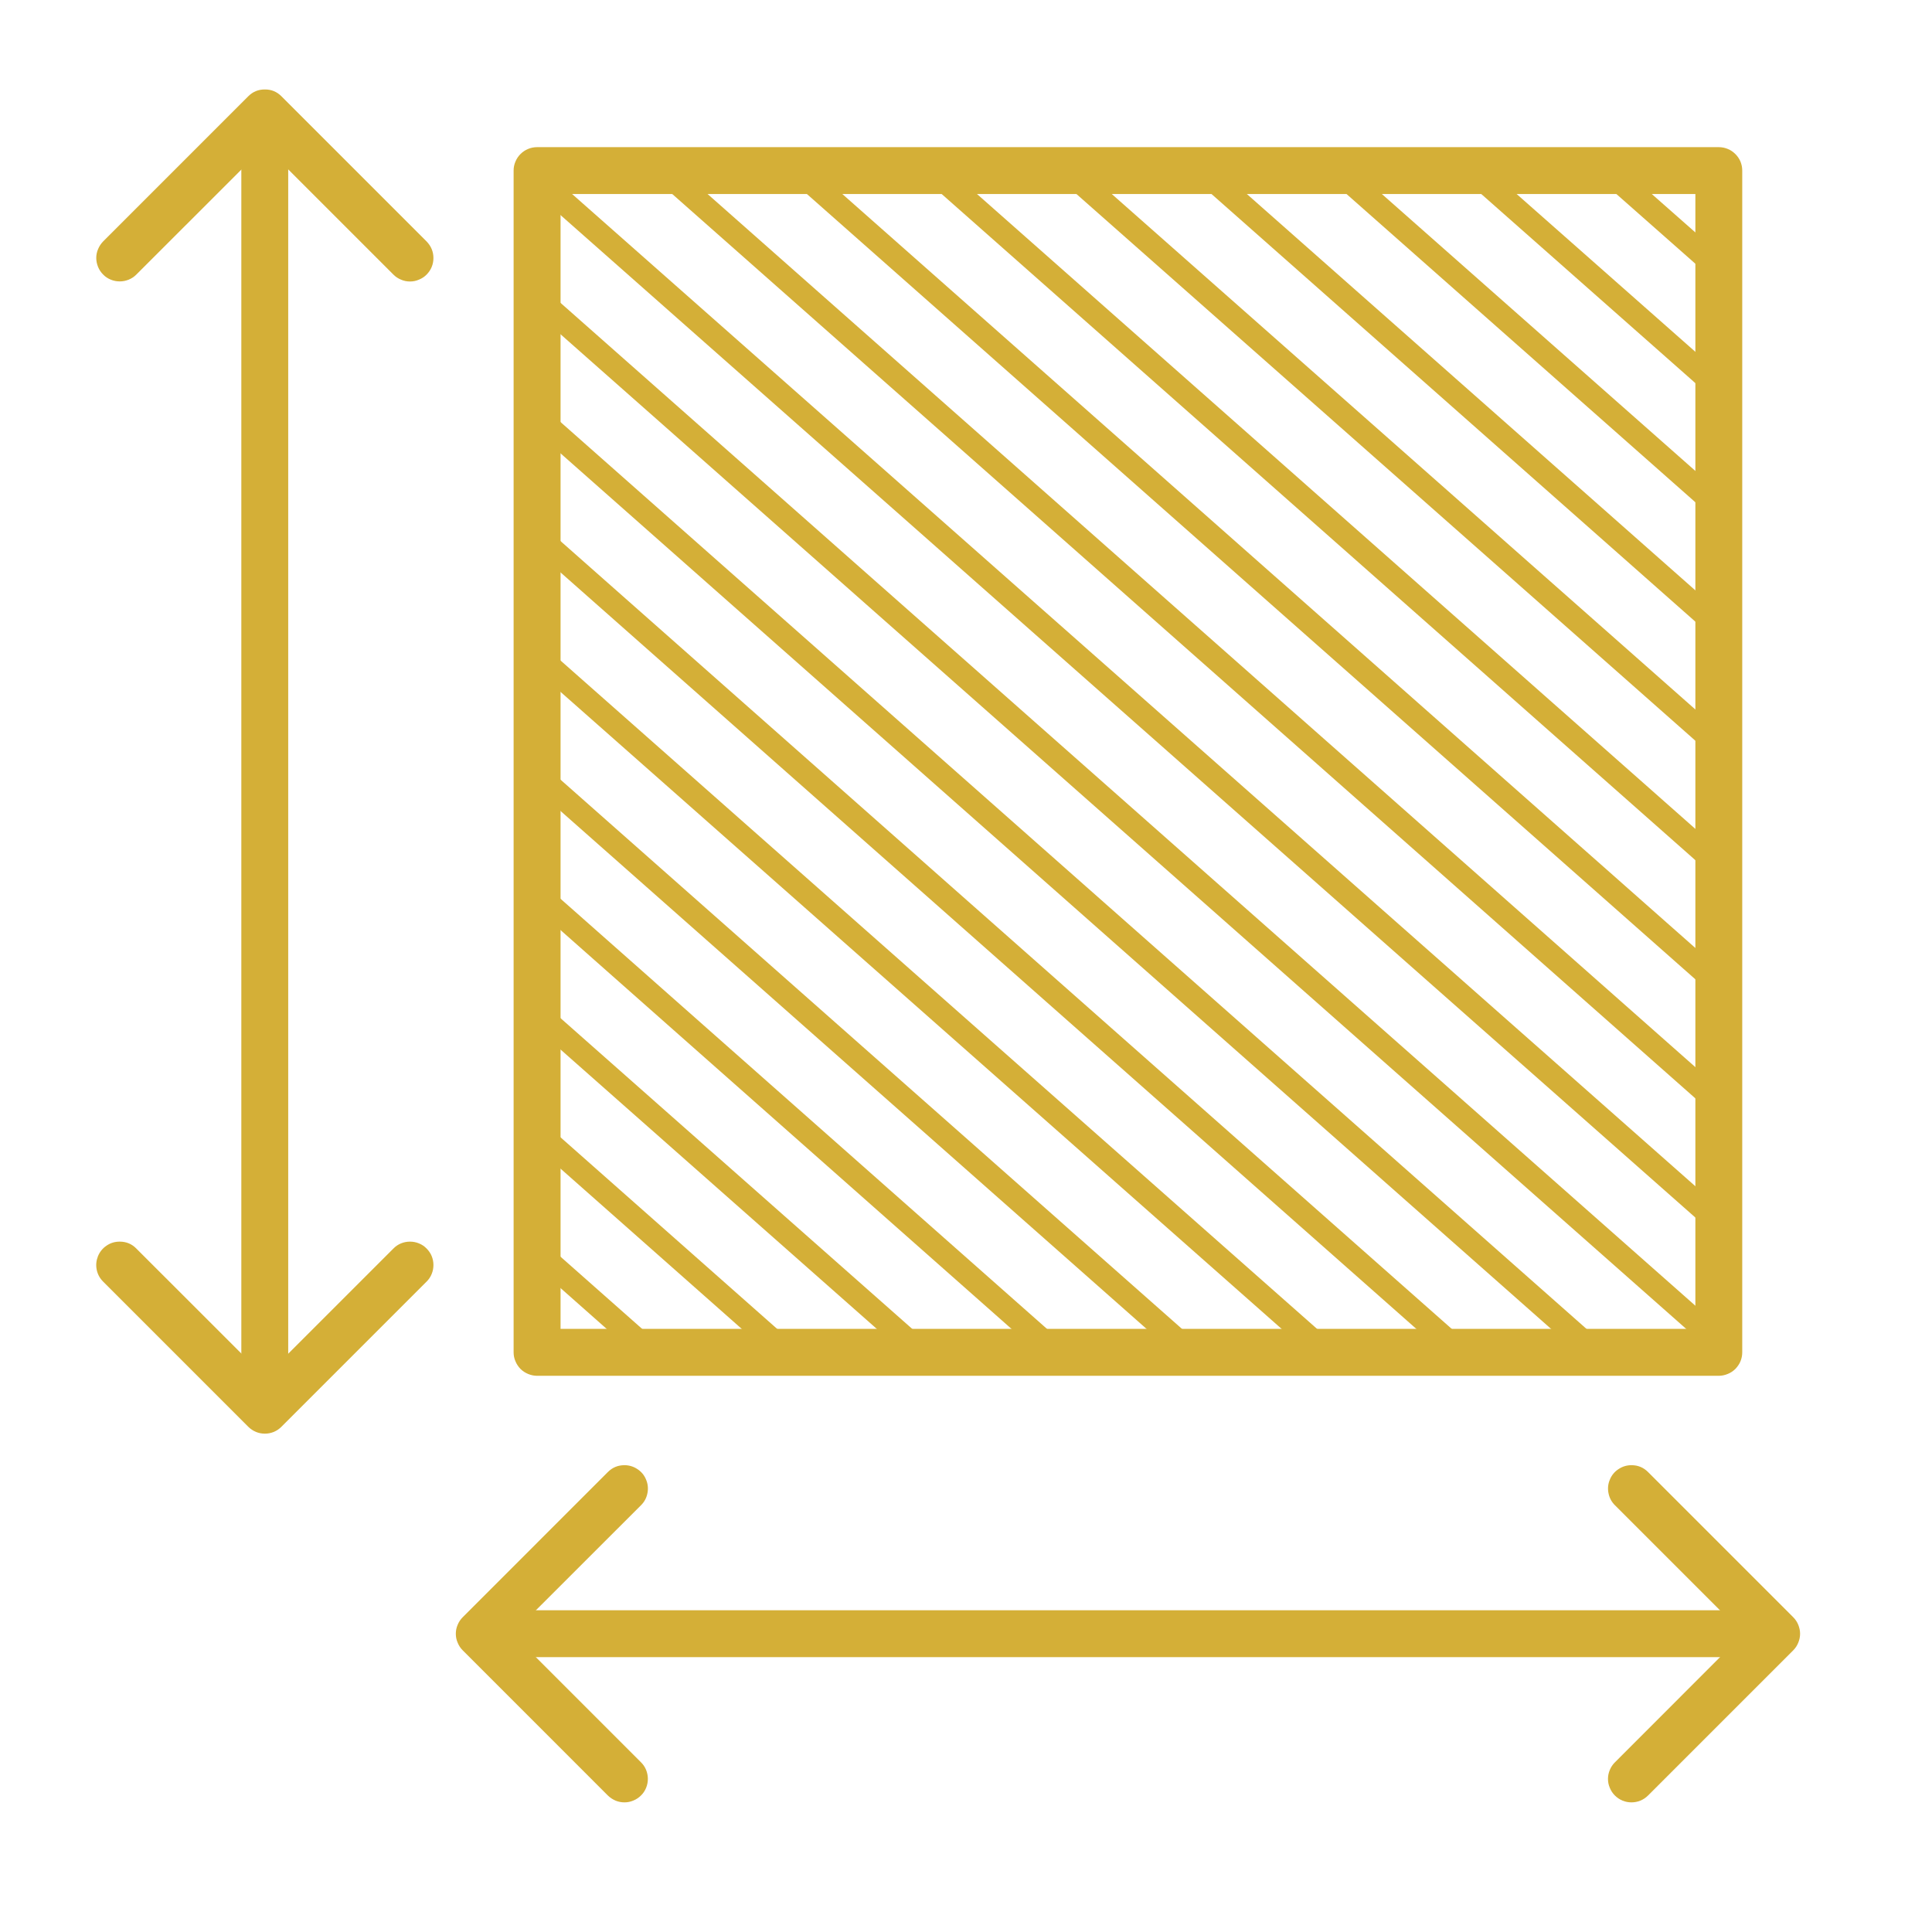
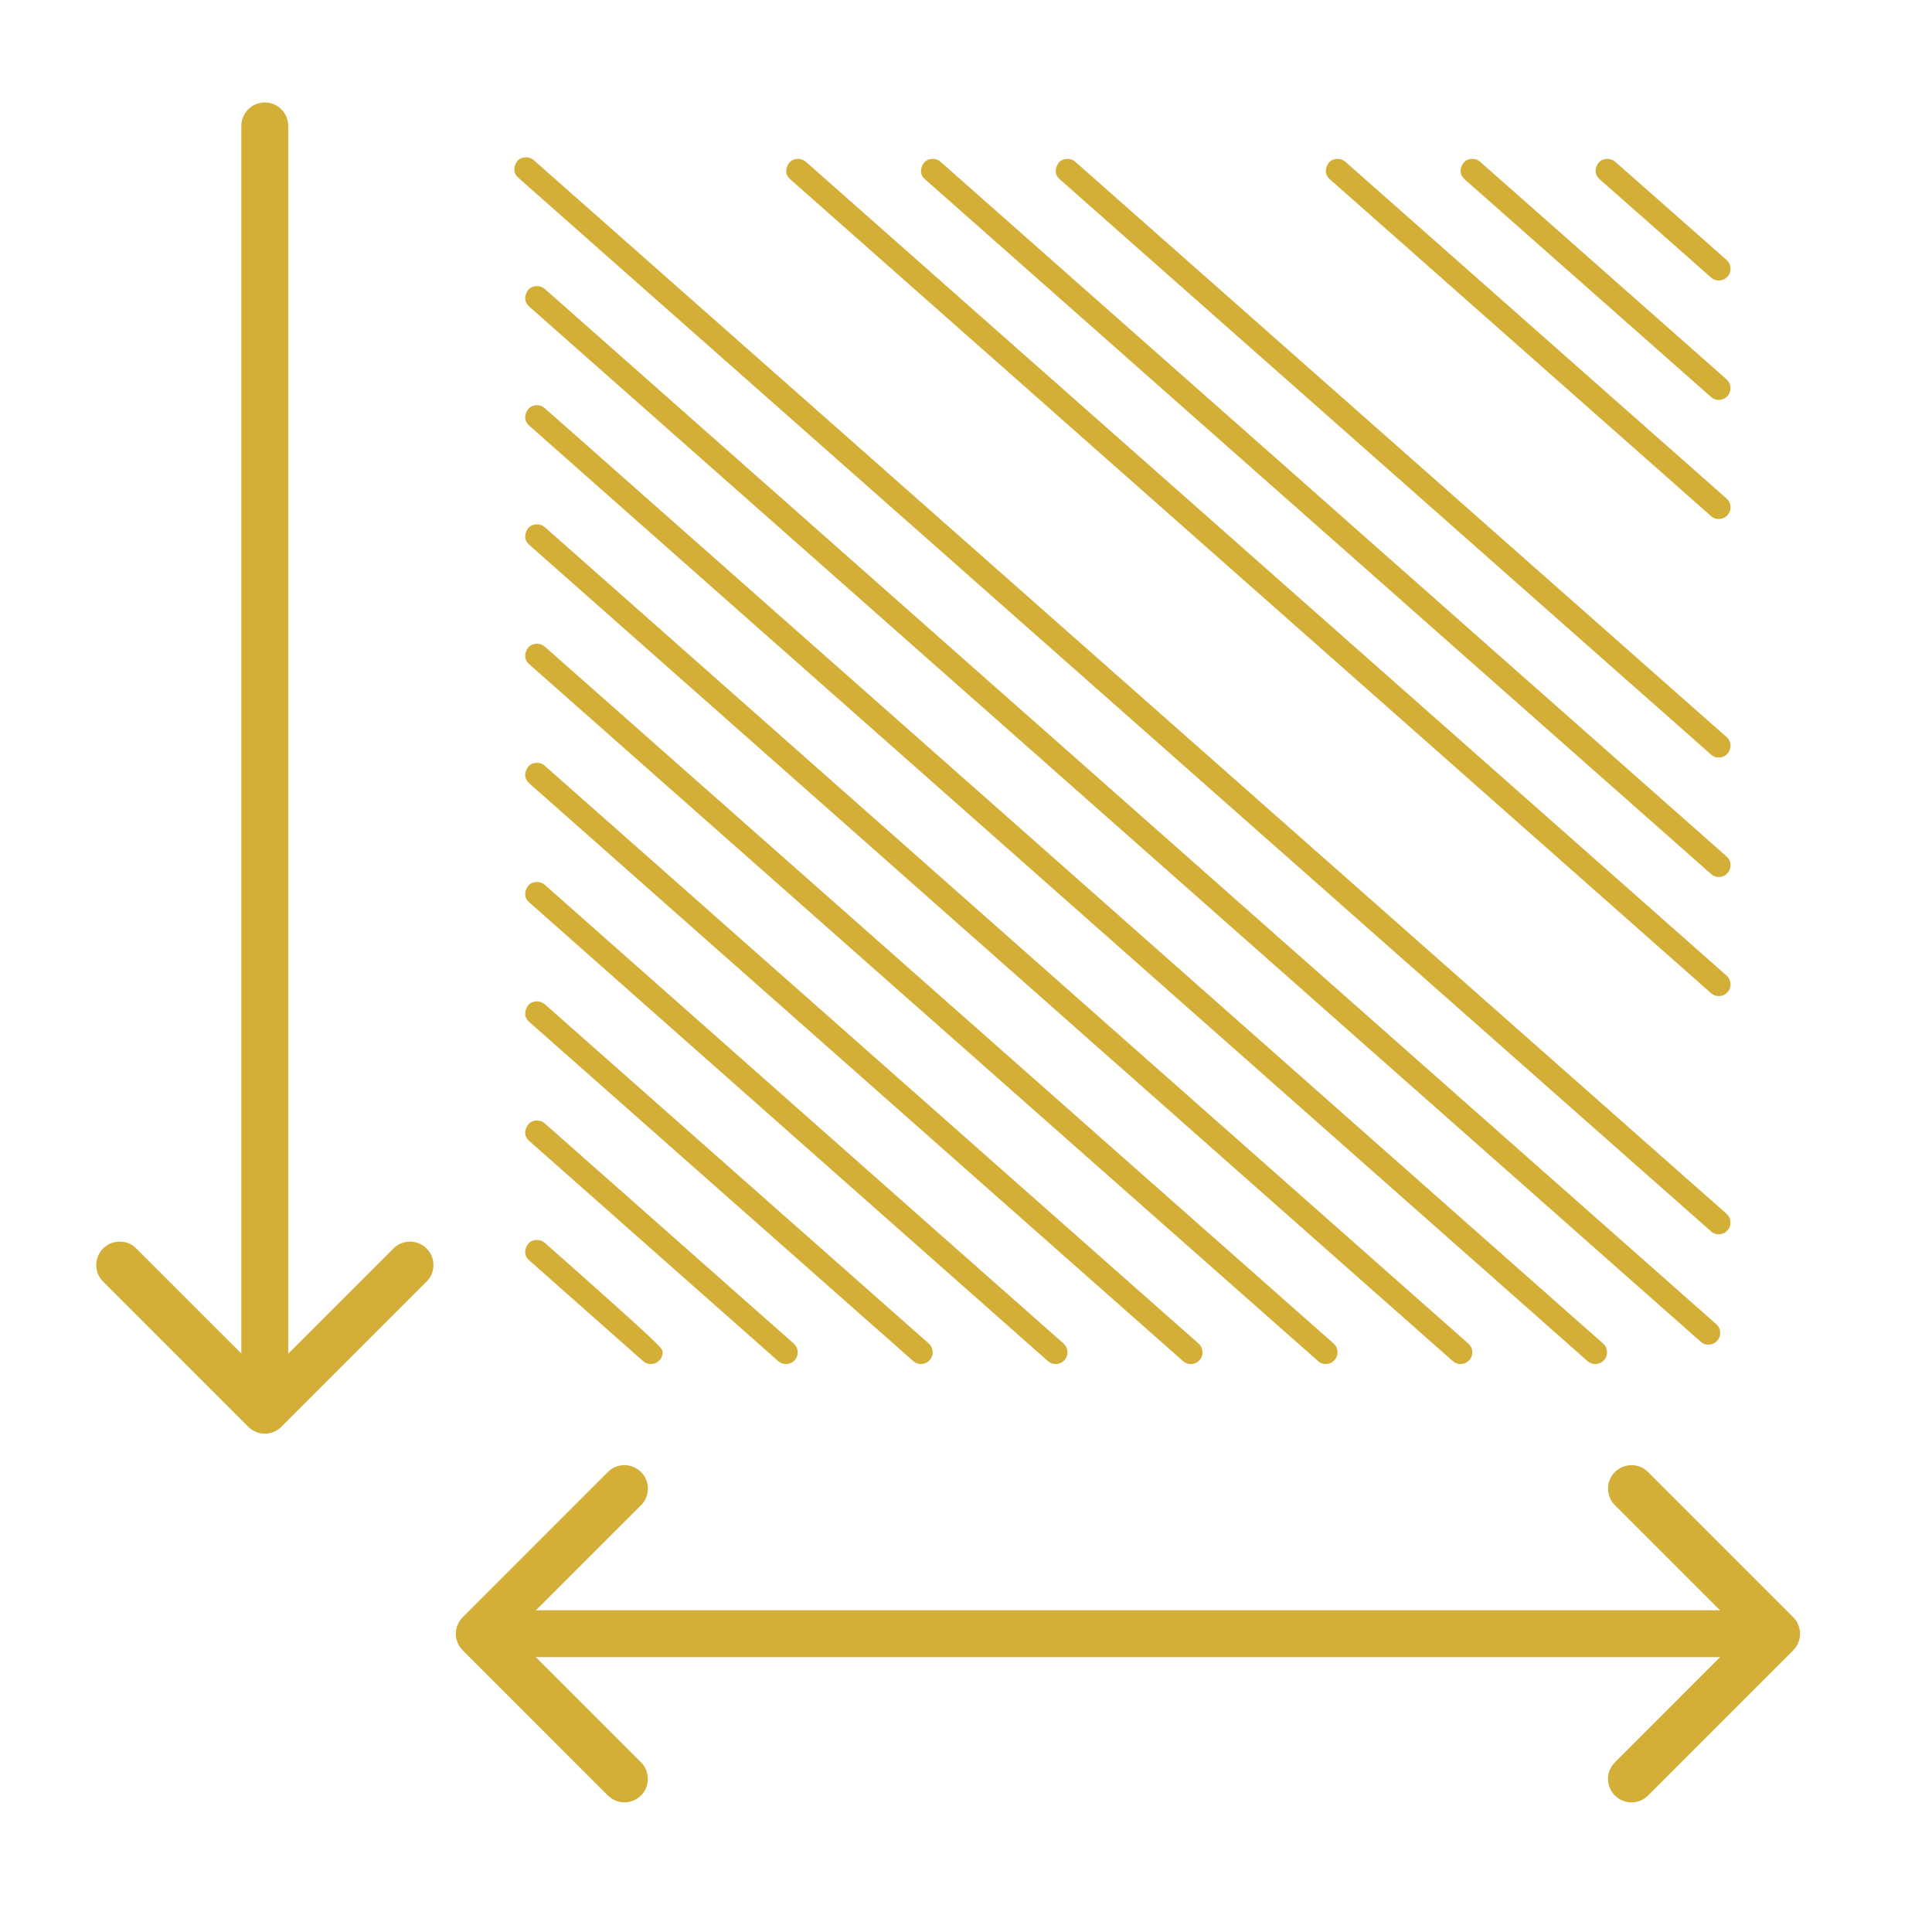
<svg xmlns="http://www.w3.org/2000/svg" width="120" viewBox="0 0 90 90" height="120" preserveAspectRatio="xMidYMid meet">
  <defs>
    <clipPath id="56f07162f7">
      <path d="M 4.367 4 L 21 4 L 21 14 L 4.367 14 Z M 4.367 4 " />
    </clipPath>
    <clipPath id="2238f1955b">
      <path d="M 4.367 57 L 21 57 L 21 67 L 4.367 67 Z M 4.367 57 " />
    </clipPath>
    <clipPath id="daa4f5e792">
      <path d="M 74 68 L 83.867 68 L 83.867 84 L 74 84 Z M 74 68 " />
    </clipPath>
  </defs>
  <g id="7a3c38b578">
-     <path style=" stroke:none;fill-rule:nonzero;fill:#d4af37;fill-opacity:1;" d="M 25.02 6.855 L 80.066 6.855 C 80.211 6.855 80.352 6.883 80.484 6.938 C 80.621 6.992 80.738 7.074 80.84 7.176 C 80.941 7.277 81.023 7.395 81.078 7.527 C 81.133 7.664 81.16 7.801 81.16 7.945 L 81.16 62.996 C 81.16 63.141 81.133 63.281 81.078 63.414 C 81.023 63.547 80.941 63.664 80.84 63.77 C 80.738 63.871 80.621 63.949 80.484 64.004 C 80.352 64.059 80.211 64.09 80.066 64.09 L 25.02 64.09 C 24.875 64.09 24.734 64.059 24.602 64.004 C 24.469 63.949 24.348 63.871 24.246 63.77 C 24.145 63.664 24.066 63.547 24.012 63.414 C 23.953 63.281 23.926 63.141 23.926 62.996 L 23.926 7.945 C 23.926 7.801 23.953 7.664 24.012 7.527 C 24.066 7.395 24.145 7.277 24.246 7.176 C 24.348 7.074 24.469 6.992 24.602 6.938 C 24.734 6.883 24.875 6.855 25.02 6.855 Z M 78.977 9.039 L 26.113 9.039 L 26.113 61.902 L 78.977 61.902 Z M 78.977 9.039 " />
    <g clip-rule="nonzero" clip-path="url(#56f07162f7)">
-       <path style=" stroke:none;fill-rule:nonzero;fill:#d4af37;fill-opacity:1;" d="M 12.34 4.168 C 12.641 4.164 12.898 4.273 13.109 4.484 L 19.871 11.246 C 19.973 11.352 20.055 11.469 20.109 11.602 C 20.164 11.734 20.191 11.875 20.191 12.02 C 20.191 12.164 20.164 12.305 20.109 12.438 C 20.055 12.57 19.973 12.691 19.871 12.793 C 19.77 12.895 19.652 12.973 19.516 13.027 C 19.383 13.086 19.246 13.113 19.098 13.113 C 18.953 13.113 18.816 13.086 18.68 13.027 C 18.547 12.973 18.43 12.895 18.328 12.793 L 12.34 6.805 L 6.348 12.793 C 6.246 12.895 6.129 12.973 5.996 13.027 C 5.859 13.082 5.723 13.109 5.578 13.109 C 5.434 13.109 5.293 13.082 5.16 13.027 C 5.027 12.973 4.906 12.895 4.805 12.789 C 4.703 12.688 4.625 12.57 4.57 12.438 C 4.516 12.305 4.484 12.164 4.484 12.02 C 4.484 11.875 4.512 11.734 4.57 11.602 C 4.625 11.469 4.703 11.352 4.805 11.246 L 11.566 4.484 C 11.777 4.273 12.035 4.164 12.34 4.168 Z M 12.34 4.168 " />
-     </g>
+       </g>
    <g clip-rule="nonzero" clip-path="url(#2238f1955b)">
      <path style=" stroke:none;fill-rule:nonzero;fill:#d4af37;fill-opacity:1;" d="M 5.578 57.84 C 5.879 57.84 6.137 57.945 6.348 58.16 L 12.34 64.148 L 18.328 58.16 C 18.43 58.055 18.547 57.977 18.68 57.922 C 18.816 57.867 18.953 57.84 19.098 57.84 C 19.246 57.84 19.383 57.867 19.516 57.922 C 19.652 57.977 19.77 58.055 19.871 58.16 C 19.973 58.262 20.055 58.379 20.109 58.512 C 20.164 58.648 20.191 58.785 20.191 58.93 C 20.191 59.074 20.164 59.215 20.109 59.348 C 20.055 59.484 19.973 59.602 19.871 59.703 L 13.109 66.465 C 13.008 66.566 12.891 66.645 12.758 66.703 C 12.621 66.758 12.484 66.785 12.34 66.785 C 12.191 66.785 12.055 66.758 11.922 66.703 C 11.785 66.645 11.668 66.566 11.566 66.465 L 4.805 59.703 C 4.648 59.547 4.547 59.359 4.504 59.145 C 4.461 58.926 4.484 58.719 4.566 58.512 C 4.652 58.309 4.785 58.145 4.969 58.023 C 5.152 57.898 5.355 57.84 5.578 57.84 Z M 5.578 57.84 " />
    </g>
    <path style=" stroke:none;fill-rule:nonzero;fill:#d4af37;fill-opacity:1;" d="M 12.336 4.773 C 12.48 4.773 12.617 4.801 12.754 4.855 C 12.887 4.91 13.004 4.988 13.105 5.094 C 13.211 5.195 13.289 5.312 13.344 5.445 C 13.398 5.582 13.426 5.719 13.426 5.863 L 13.426 63.68 C 13.426 63.824 13.398 63.965 13.344 64.098 C 13.289 64.23 13.211 64.352 13.105 64.453 C 13.004 64.555 12.887 64.633 12.754 64.688 C 12.617 64.746 12.48 64.773 12.336 64.773 C 12.191 64.773 12.051 64.746 11.918 64.688 C 11.781 64.633 11.664 64.555 11.562 64.453 C 11.461 64.352 11.383 64.23 11.324 64.098 C 11.27 63.965 11.242 63.824 11.242 63.68 L 11.242 5.863 C 11.242 5.719 11.27 5.582 11.324 5.445 C 11.383 5.312 11.461 5.195 11.562 5.094 C 11.664 4.988 11.781 4.91 11.918 4.855 C 12.051 4.801 12.191 4.773 12.336 4.773 Z M 12.336 4.773 " />
    <path style=" stroke:none;fill-rule:nonzero;fill:#d4af37;fill-opacity:1;" d="M 29.09 68.254 C 29.309 68.254 29.512 68.316 29.695 68.438 C 29.879 68.559 30.016 68.723 30.098 68.93 C 30.184 69.133 30.203 69.344 30.16 69.559 C 30.117 69.777 30.02 69.961 29.863 70.117 L 23.871 76.105 L 29.863 82.098 C 29.965 82.199 30.043 82.316 30.098 82.449 C 30.152 82.586 30.18 82.723 30.18 82.867 C 30.18 83.012 30.152 83.152 30.098 83.285 C 30.043 83.418 29.965 83.539 29.859 83.641 C 29.758 83.742 29.641 83.82 29.508 83.875 C 29.371 83.934 29.234 83.961 29.09 83.961 C 28.945 83.961 28.805 83.934 28.672 83.879 C 28.539 83.82 28.418 83.742 28.316 83.641 L 21.555 76.879 C 21.453 76.777 21.375 76.66 21.32 76.523 C 21.262 76.391 21.234 76.254 21.234 76.105 C 21.234 75.961 21.262 75.824 21.32 75.688 C 21.375 75.555 21.453 75.438 21.555 75.336 L 28.316 68.574 C 28.531 68.359 28.789 68.254 29.09 68.254 Z M 29.09 68.254 " />
    <g clip-rule="nonzero" clip-path="url(#daa4f5e792)">
      <path style=" stroke:none;fill-rule:nonzero;fill:#d4af37;fill-opacity:1;" d="M 76 68.254 C 76.301 68.254 76.559 68.359 76.773 68.574 L 83.535 75.336 C 83.637 75.438 83.715 75.555 83.77 75.688 C 83.824 75.824 83.855 75.961 83.855 76.105 C 83.855 76.254 83.824 76.391 83.77 76.523 C 83.715 76.66 83.637 76.777 83.535 76.879 L 76.773 83.641 C 76.672 83.742 76.551 83.824 76.418 83.879 C 76.285 83.934 76.145 83.961 76 83.961 C 75.855 83.961 75.715 83.934 75.582 83.879 C 75.449 83.824 75.328 83.742 75.227 83.641 C 75.125 83.539 75.047 83.422 74.992 83.285 C 74.934 83.152 74.906 83.016 74.906 82.867 C 74.906 82.723 74.934 82.586 74.992 82.449 C 75.047 82.316 75.125 82.199 75.227 82.098 L 81.215 76.105 L 75.227 70.117 C 75.07 69.961 74.973 69.777 74.93 69.559 C 74.887 69.344 74.906 69.133 74.992 68.93 C 75.074 68.723 75.211 68.559 75.395 68.438 C 75.578 68.316 75.777 68.254 76 68.254 Z M 76 68.254 " />
    </g>
    <path style=" stroke:none;fill-rule:nonzero;fill:#d4af37;fill-opacity:1;" d="M 22.938 75.012 L 80.754 75.012 C 80.898 75.012 81.035 75.039 81.172 75.094 C 81.305 75.148 81.422 75.227 81.523 75.332 C 81.629 75.434 81.707 75.551 81.762 75.684 C 81.816 75.82 81.844 75.957 81.844 76.102 C 81.844 76.246 81.816 76.387 81.762 76.52 C 81.707 76.656 81.629 76.773 81.523 76.875 C 81.422 76.977 81.305 77.055 81.172 77.113 C 81.035 77.168 80.898 77.195 80.754 77.195 L 22.938 77.195 C 22.793 77.195 22.652 77.168 22.52 77.113 C 22.387 77.055 22.266 76.977 22.164 76.875 C 22.062 76.773 21.984 76.656 21.926 76.52 C 21.871 76.387 21.844 76.246 21.844 76.102 C 21.844 75.957 21.871 75.82 21.926 75.684 C 21.984 75.551 22.062 75.434 22.164 75.332 C 22.266 75.227 22.387 75.148 22.52 75.094 C 22.652 75.039 22.793 75.012 22.938 75.012 Z M 22.938 75.012 " />
-     <path style=" stroke:none;fill-rule:nonzero;fill:#d4af37;fill-opacity:1;" d="M 25.02 57.762 C 25.156 57.762 25.277 57.805 25.383 57.898 L 30.684 62.586 C 30.797 62.688 30.855 62.812 30.867 62.961 C 30.875 63.113 30.832 63.246 30.73 63.359 C 30.629 63.473 30.504 63.531 30.355 63.543 C 30.203 63.551 30.07 63.504 29.957 63.406 L 24.656 58.715 C 24.469 58.551 24.418 58.348 24.508 58.113 C 24.598 57.879 24.77 57.762 25.02 57.762 Z M 25.02 57.762 " />
+     <path style=" stroke:none;fill-rule:nonzero;fill:#d4af37;fill-opacity:1;" d="M 25.02 57.762 C 25.156 57.762 25.277 57.805 25.383 57.898 C 30.797 62.688 30.855 62.812 30.867 62.961 C 30.875 63.113 30.832 63.246 30.73 63.359 C 30.629 63.473 30.504 63.531 30.355 63.543 C 30.203 63.551 30.07 63.504 29.957 63.406 L 24.656 58.715 C 24.469 58.551 24.418 58.348 24.508 58.113 C 24.598 57.879 24.77 57.762 25.02 57.762 Z M 25.02 57.762 " />
    <path style=" stroke:none;fill-rule:nonzero;fill:#d4af37;fill-opacity:1;" d="M 25.02 52.199 C 25.156 52.195 25.277 52.242 25.383 52.336 L 36.973 62.586 C 37.086 62.688 37.148 62.812 37.156 62.961 C 37.168 63.113 37.121 63.246 37.023 63.359 C 36.922 63.473 36.797 63.531 36.645 63.543 C 36.496 63.551 36.363 63.504 36.25 63.406 L 24.656 53.152 C 24.469 52.984 24.418 52.785 24.508 52.551 C 24.598 52.316 24.77 52.199 25.02 52.199 Z M 25.02 52.199 " />
    <path style=" stroke:none;fill-rule:nonzero;fill:#d4af37;fill-opacity:1;" d="M 25.02 46.648 C 25.156 46.648 25.277 46.695 25.383 46.785 L 43.266 62.586 C 43.379 62.688 43.438 62.812 43.445 62.961 C 43.457 63.113 43.41 63.242 43.312 63.355 C 43.211 63.469 43.086 63.531 42.938 63.539 C 42.785 63.551 42.656 63.504 42.543 63.406 L 24.656 47.605 C 24.469 47.438 24.418 47.238 24.508 47 C 24.598 46.766 24.77 46.648 25.02 46.648 Z M 25.02 46.648 " />
    <path style=" stroke:none;fill-rule:nonzero;fill:#d4af37;fill-opacity:1;" d="M 25.02 41.086 C 25.156 41.086 25.277 41.133 25.383 41.223 L 49.543 62.586 C 49.656 62.688 49.715 62.812 49.727 62.961 C 49.734 63.113 49.688 63.246 49.59 63.359 C 49.488 63.473 49.363 63.531 49.215 63.543 C 49.062 63.551 48.93 63.504 48.816 63.406 L 24.656 42.039 C 24.469 41.875 24.418 41.672 24.508 41.438 C 24.598 41.203 24.77 41.086 25.02 41.086 Z M 25.02 41.086 " />
    <path style=" stroke:none;fill-rule:nonzero;fill:#d4af37;fill-opacity:1;" d="M 25.02 35.535 C 25.156 35.535 25.277 35.582 25.383 35.676 L 55.832 62.586 C 55.945 62.688 56.008 62.812 56.016 62.961 C 56.027 63.113 55.98 63.246 55.883 63.359 C 55.781 63.473 55.656 63.531 55.504 63.543 C 55.355 63.551 55.223 63.504 55.109 63.406 L 24.656 36.492 C 24.469 36.324 24.418 36.125 24.508 35.891 C 24.598 35.656 24.77 35.535 25.02 35.535 Z M 25.02 35.535 " />
    <path style=" stroke:none;fill-rule:nonzero;fill:#d4af37;fill-opacity:1;" d="M 25.02 29.988 C 25.156 29.988 25.277 30.035 25.383 30.125 L 62.125 62.586 C 62.238 62.688 62.297 62.812 62.305 62.961 C 62.316 63.113 62.27 63.242 62.172 63.355 C 62.07 63.469 61.945 63.531 61.797 63.539 C 61.645 63.551 61.512 63.504 61.402 63.406 L 24.656 30.945 C 24.469 30.777 24.418 30.578 24.508 30.34 C 24.598 30.105 24.77 29.988 25.02 29.988 Z M 25.02 29.988 " />
    <path style=" stroke:none;fill-rule:nonzero;fill:#d4af37;fill-opacity:1;" d="M 25.02 24.426 C 25.156 24.426 25.277 24.473 25.383 24.562 L 68.398 62.586 C 68.512 62.688 68.574 62.812 68.586 62.961 C 68.594 63.113 68.547 63.246 68.449 63.359 C 68.348 63.473 68.223 63.531 68.074 63.543 C 67.922 63.551 67.789 63.504 67.676 63.406 L 24.656 25.379 C 24.469 25.215 24.418 25.012 24.508 24.777 C 24.598 24.543 24.77 24.426 25.02 24.426 Z M 25.02 24.426 " />
    <path style=" stroke:none;fill-rule:nonzero;fill:#d4af37;fill-opacity:1;" d="M 25.02 18.875 C 25.156 18.875 25.277 18.922 25.383 19.016 L 74.676 62.586 C 74.789 62.688 74.852 62.812 74.859 62.961 C 74.871 63.113 74.824 63.246 74.727 63.359 C 74.625 63.473 74.5 63.531 74.348 63.543 C 74.199 63.551 74.066 63.504 73.953 63.406 L 24.656 19.832 C 24.469 19.664 24.418 19.465 24.508 19.23 C 24.598 18.996 24.77 18.875 25.02 18.875 Z M 25.02 18.875 " />
    <path style=" stroke:none;fill-rule:nonzero;fill:#d4af37;fill-opacity:1;" d="M 25.02 13.328 C 25.156 13.328 25.277 13.375 25.383 13.465 L 79.949 61.684 C 80.062 61.785 80.125 61.91 80.133 62.059 C 80.141 62.211 80.098 62.34 79.996 62.453 C 79.898 62.566 79.773 62.629 79.621 62.637 C 79.469 62.648 79.34 62.602 79.227 62.504 L 24.656 14.285 C 24.469 14.117 24.418 13.918 24.508 13.68 C 24.598 13.445 24.77 13.328 25.02 13.328 Z M 25.02 13.328 " />
    <path style=" stroke:none;fill-rule:nonzero;fill:#d4af37;fill-opacity:1;" d="M 24.512 7.328 C 24.648 7.328 24.77 7.375 24.871 7.465 L 25.383 7.918 L 80.43 56.543 C 80.543 56.645 80.605 56.77 80.613 56.918 C 80.621 57.07 80.578 57.199 80.477 57.312 C 80.379 57.426 80.254 57.488 80.102 57.496 C 79.949 57.508 79.82 57.461 79.707 57.363 L 24.656 8.734 L 24.148 8.281 C 23.961 8.117 23.91 7.914 24 7.68 C 24.09 7.445 24.258 7.328 24.512 7.328 Z M 24.512 7.328 " />
-     <path style=" stroke:none;fill-rule:nonzero;fill:#d4af37;fill-opacity:1;" d="M 30.902 7.402 C 31.039 7.402 31.16 7.445 31.266 7.539 L 80.43 50.996 C 80.543 51.094 80.605 51.219 80.613 51.371 C 80.621 51.52 80.578 51.652 80.477 51.766 C 80.379 51.879 80.254 51.941 80.102 51.949 C 79.949 51.957 79.82 51.914 79.707 51.812 L 30.543 8.355 C 30.352 8.191 30.305 7.988 30.391 7.754 C 30.48 7.52 30.652 7.402 30.902 7.402 Z M 30.902 7.402 " />
    <path style=" stroke:none;fill-rule:nonzero;fill:#d4af37;fill-opacity:1;" d="M 37.18 7.402 C 37.316 7.402 37.438 7.445 37.543 7.539 L 80.43 45.445 C 80.543 45.547 80.605 45.672 80.613 45.82 C 80.625 45.973 80.578 46.105 80.477 46.219 C 80.379 46.332 80.254 46.391 80.102 46.402 C 79.949 46.41 79.82 46.363 79.707 46.266 L 36.816 8.355 C 36.629 8.191 36.578 7.988 36.668 7.754 C 36.758 7.52 36.93 7.402 37.18 7.402 Z M 37.18 7.402 " />
    <path style=" stroke:none;fill-rule:nonzero;fill:#d4af37;fill-opacity:1;" d="M 43.457 7.402 C 43.594 7.402 43.715 7.445 43.816 7.539 L 80.43 39.898 C 80.543 39.996 80.605 40.121 80.613 40.273 C 80.621 40.422 80.578 40.555 80.477 40.668 C 80.379 40.781 80.254 40.844 80.102 40.852 C 79.949 40.859 79.82 40.816 79.707 40.715 L 43.094 8.355 C 42.906 8.191 42.855 7.988 42.945 7.754 C 43.035 7.52 43.203 7.402 43.457 7.402 Z M 43.457 7.402 " />
    <path style=" stroke:none;fill-rule:nonzero;fill:#d4af37;fill-opacity:1;" d="M 49.734 7.402 C 49.871 7.402 49.992 7.445 50.094 7.539 L 80.43 34.336 C 80.543 34.434 80.602 34.559 80.613 34.711 C 80.621 34.859 80.574 34.992 80.477 35.105 C 80.375 35.219 80.25 35.277 80.102 35.289 C 79.949 35.297 79.82 35.254 79.707 35.152 L 49.371 8.355 C 49.184 8.191 49.133 7.988 49.223 7.754 C 49.312 7.52 49.48 7.402 49.734 7.402 Z M 49.734 7.402 " />
-     <path style=" stroke:none;fill-rule:nonzero;fill:#d4af37;fill-opacity:1;" d="M 56.023 7.402 C 56.164 7.402 56.281 7.445 56.387 7.539 L 80.43 28.785 C 80.543 28.887 80.602 29.012 80.613 29.16 C 80.621 29.312 80.578 29.441 80.477 29.555 C 80.375 29.668 80.25 29.73 80.102 29.738 C 79.949 29.75 79.82 29.703 79.707 29.605 L 55.664 8.355 C 55.473 8.191 55.426 7.988 55.512 7.754 C 55.602 7.52 55.773 7.402 56.023 7.402 Z M 56.023 7.402 " />
    <path style=" stroke:none;fill-rule:nonzero;fill:#d4af37;fill-opacity:1;" d="M 62.316 7.402 C 62.453 7.402 62.574 7.445 62.676 7.539 L 80.43 23.223 C 80.543 23.324 80.605 23.449 80.613 23.598 C 80.621 23.75 80.578 23.879 80.477 23.992 C 80.379 24.105 80.254 24.168 80.102 24.176 C 79.949 24.188 79.82 24.141 79.707 24.043 L 61.953 8.355 C 61.766 8.191 61.715 7.988 61.805 7.754 C 61.895 7.52 62.062 7.402 62.316 7.402 Z M 62.316 7.402 " />
    <path style=" stroke:none;fill-rule:nonzero;fill:#d4af37;fill-opacity:1;" d="M 68.594 7.402 C 68.73 7.402 68.852 7.445 68.953 7.539 L 80.43 17.672 C 80.543 17.773 80.602 17.898 80.613 18.051 C 80.621 18.199 80.574 18.332 80.477 18.445 C 80.375 18.559 80.25 18.617 80.102 18.629 C 79.949 18.637 79.82 18.59 79.707 18.492 L 68.23 8.355 C 68.043 8.191 67.992 7.988 68.082 7.754 C 68.172 7.52 68.34 7.402 68.594 7.402 Z M 68.594 7.402 " />
    <path style=" stroke:none;fill-rule:nonzero;fill:#d4af37;fill-opacity:1;" d="M 74.883 7.402 C 75.02 7.402 75.141 7.445 75.246 7.539 L 80.43 12.109 C 80.543 12.211 80.605 12.336 80.613 12.484 C 80.621 12.637 80.578 12.77 80.477 12.883 C 80.379 12.996 80.254 13.055 80.102 13.066 C 79.953 13.074 79.82 13.031 79.707 12.93 L 74.523 8.355 C 74.332 8.191 74.285 7.988 74.371 7.754 C 74.461 7.52 74.633 7.402 74.883 7.402 Z M 74.883 7.402 " />
  </g>
</svg>